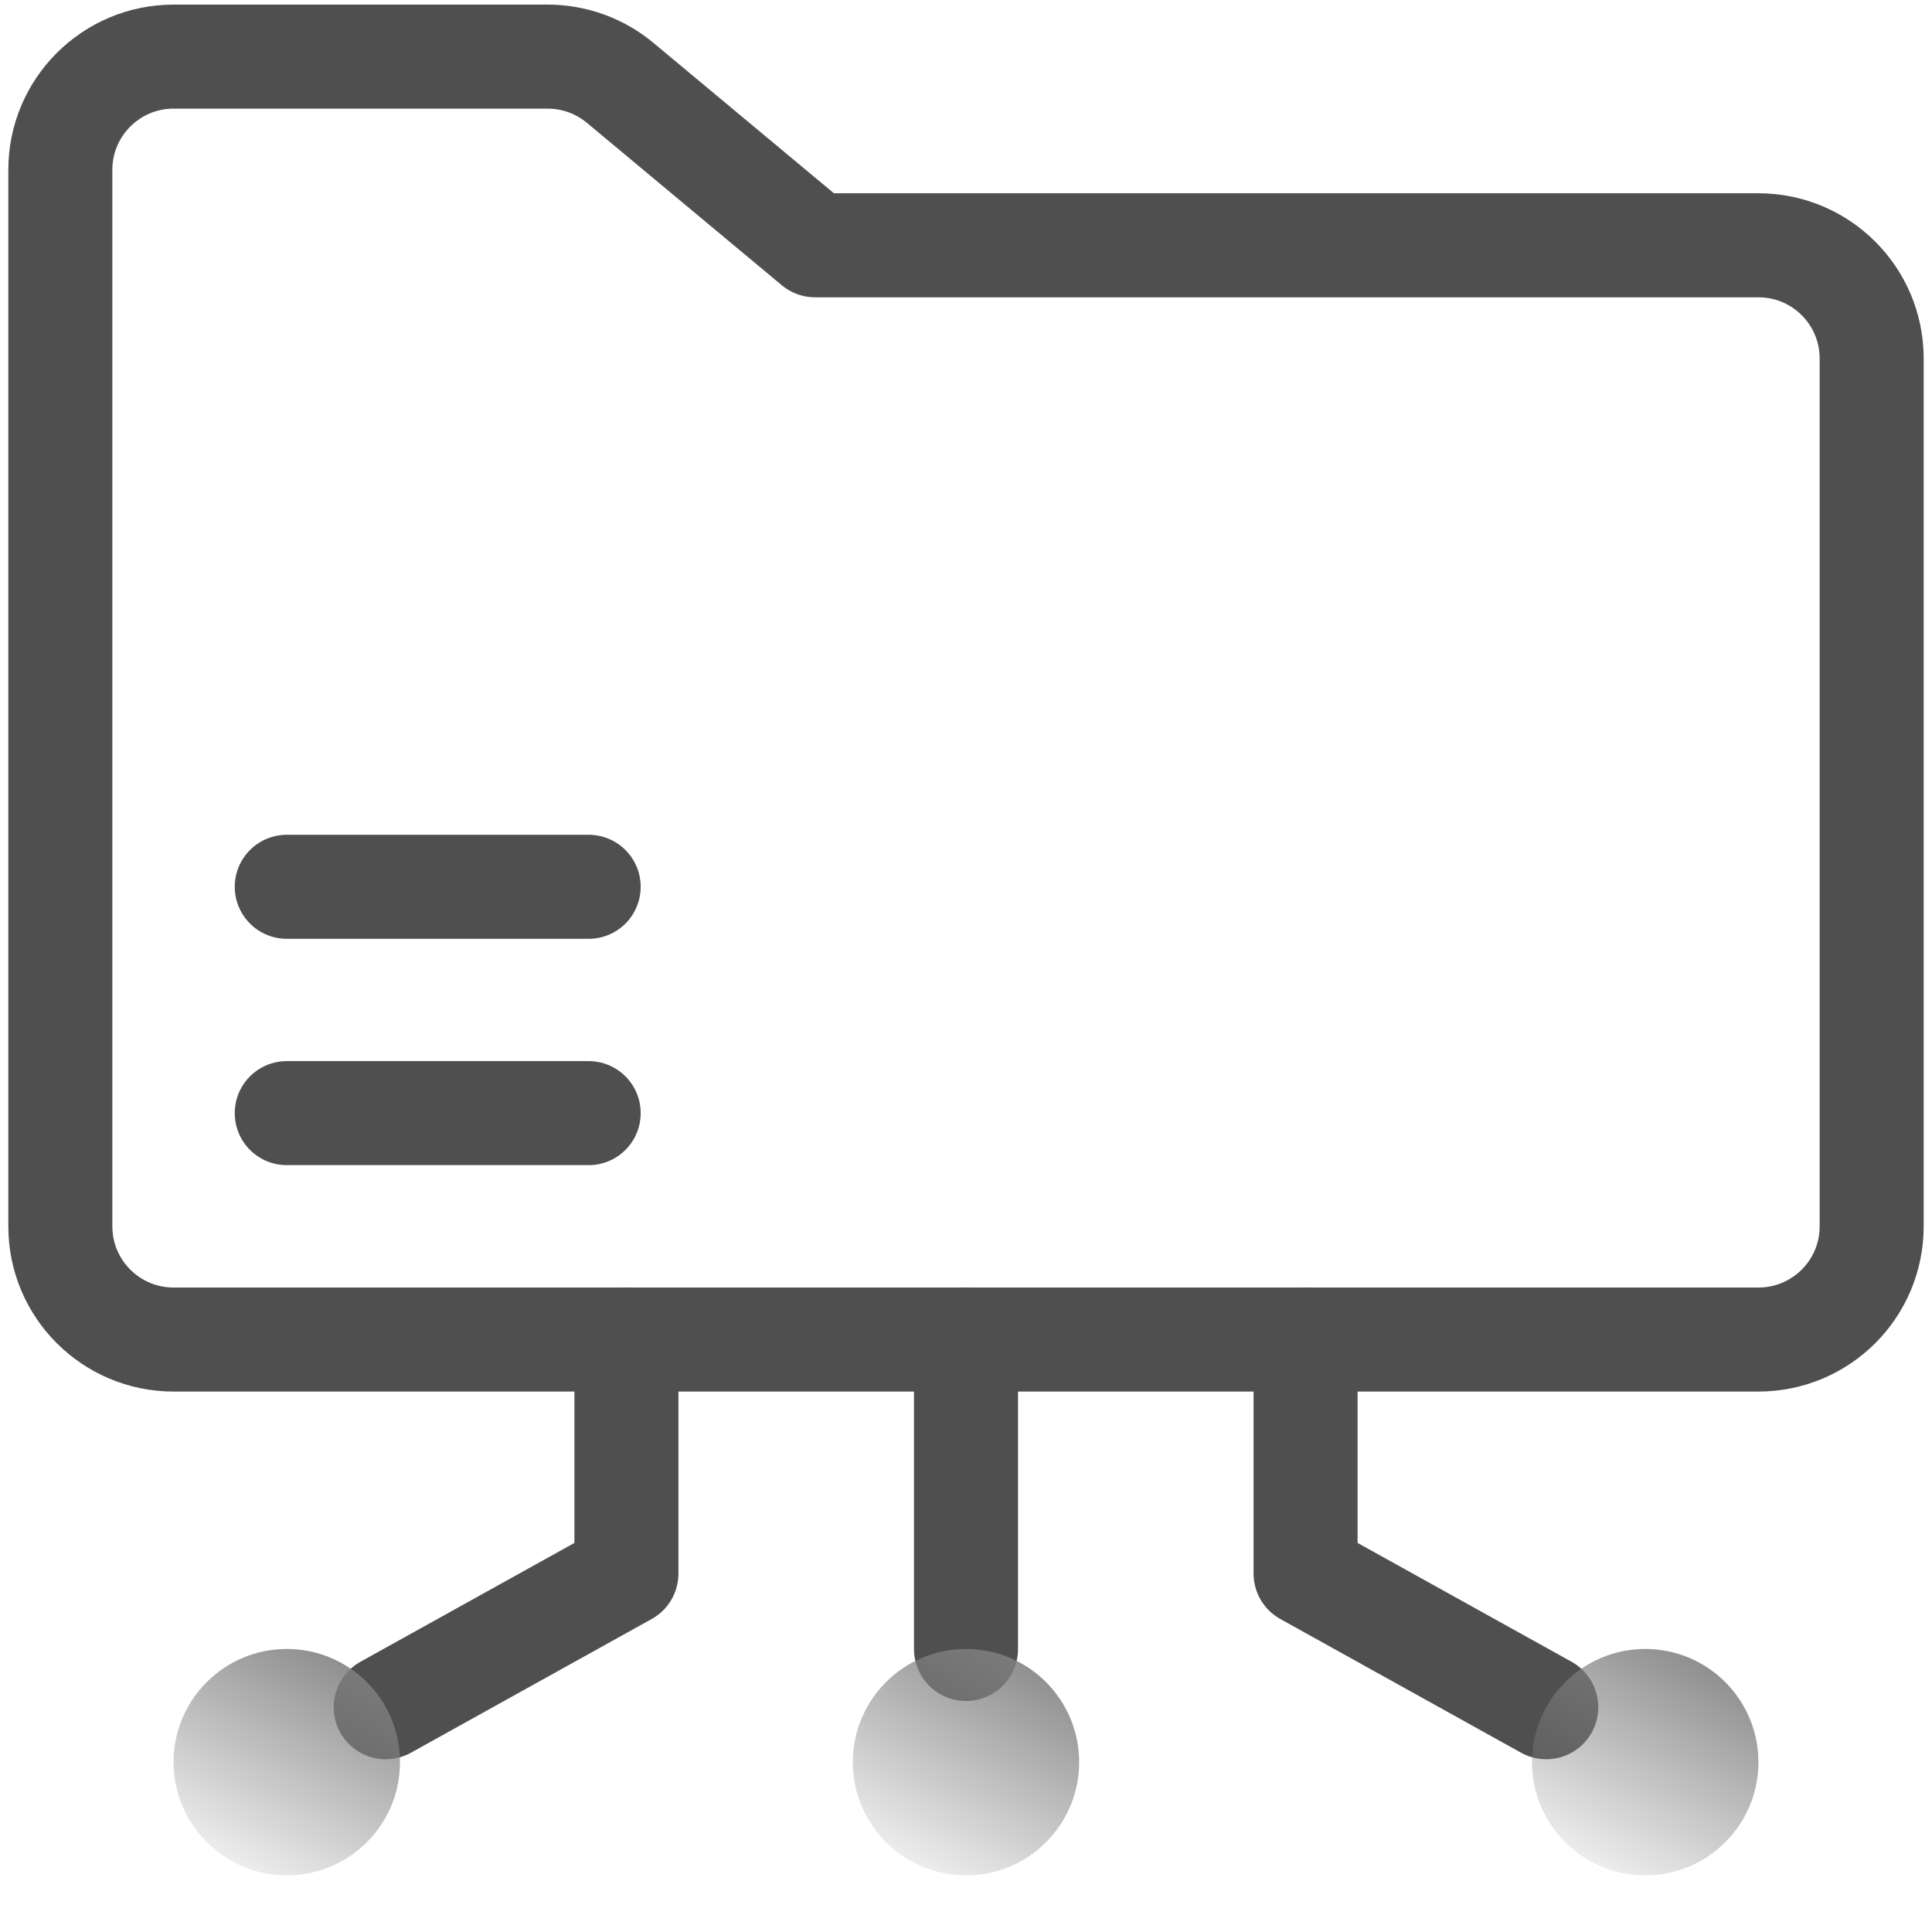
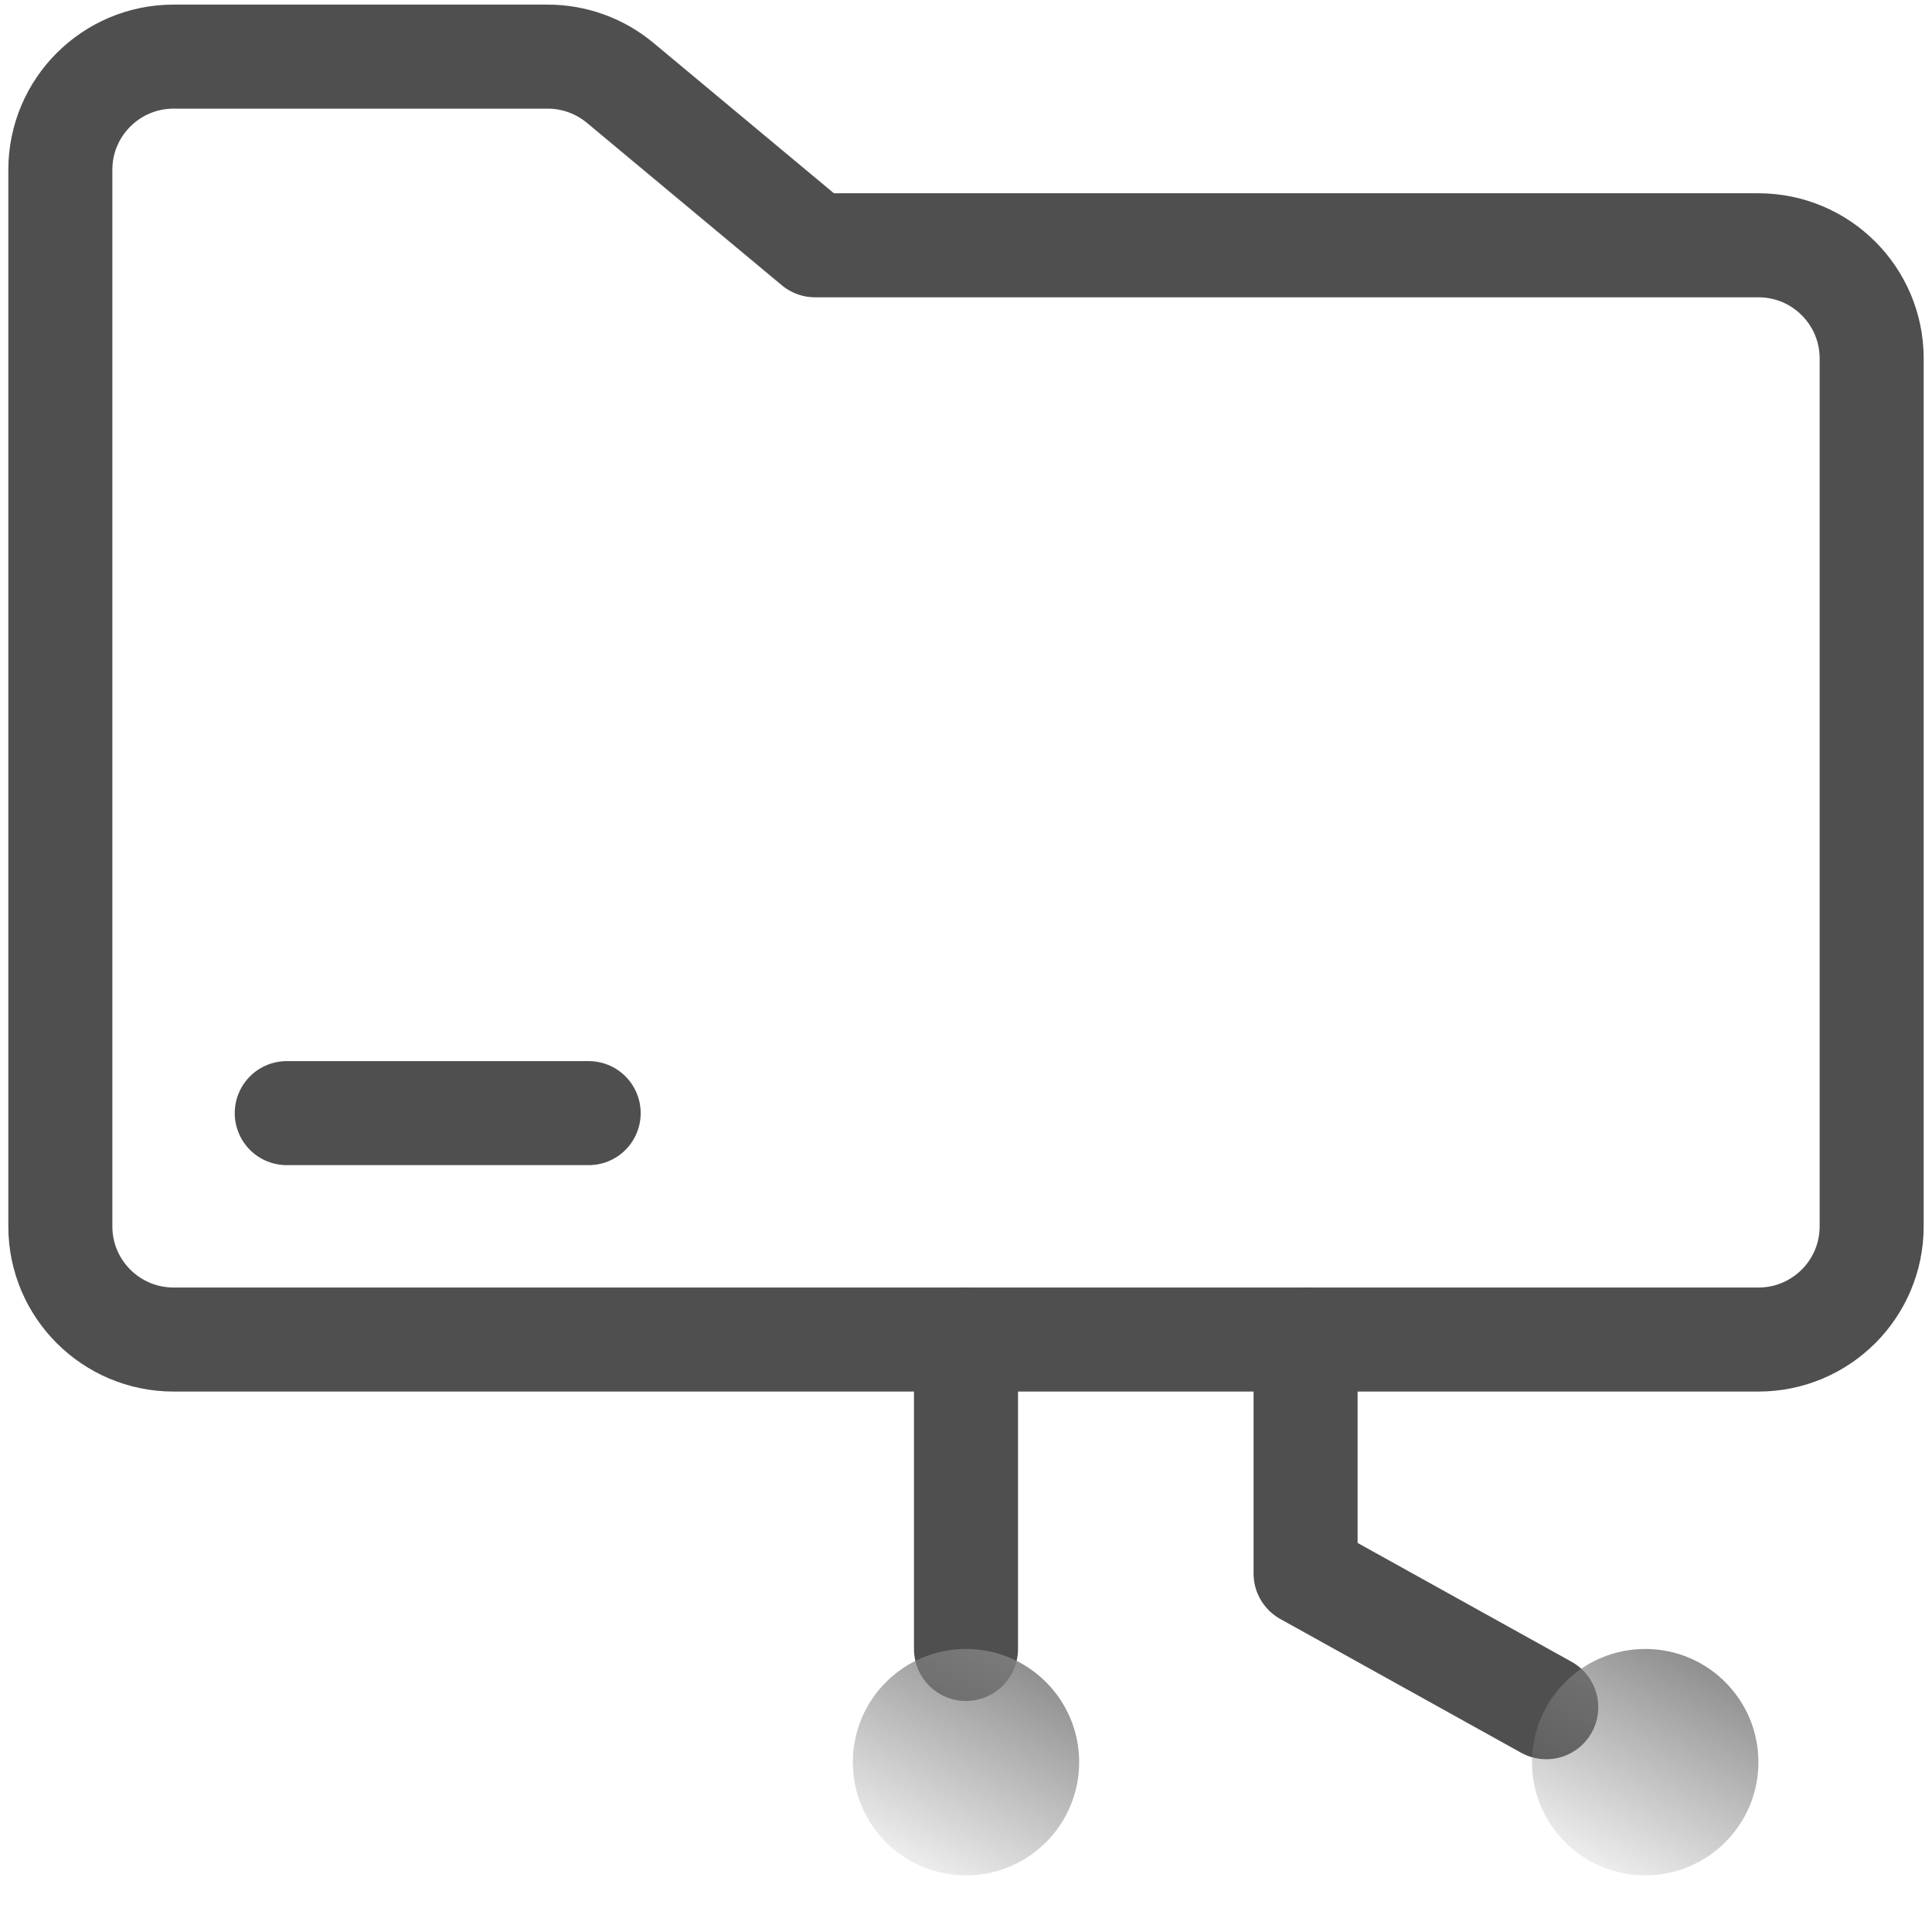
<svg xmlns="http://www.w3.org/2000/svg" width="26" height="26" viewBox="0 0 26 26" fill="none">
  <g clip-path="url(#clip0_2688_1135)">
    <path d="M10.969 3.301L8.346 1.115C8.072 0.887 7.727 0.762 7.37 0.762H2.336C1.495 0.762 0.812 1.444 0.812 2.285V16.504C0.812 17.345 1.495 18.027 2.336 18.027H23.664C24.506 18.027 25.188 17.345 25.188 16.504V4.824C25.188 3.983 24.506 3.301 23.664 3.301H10.969Z" stroke="#4F4F4F" stroke-width="1.4" stroke-miterlimit="10" stroke-linecap="round" stroke-linejoin="round" />
    <path d="M13 18.027V22.191" stroke="#4F4F4F" stroke-width="1.4" stroke-miterlimit="10" stroke-linecap="round" stroke-linejoin="round" />
    <path d="M13 25.238C13.841 25.238 14.523 24.556 14.523 23.715C14.523 22.873 13.841 22.191 13 22.191C12.159 22.191 11.477 22.873 11.477 23.715C11.477 24.556 12.159 25.238 13 25.238Z" fill="url(#paint0_linear_2688_1135)" />
    <path d="M20.809 22.975L17.57 21.176V18.027" stroke="#4F4F4F" stroke-width="1.4" stroke-miterlimit="10" stroke-linecap="round" stroke-linejoin="round" />
-     <path d="M5.191 22.975L8.43 21.176V18.027" stroke="#4F4F4F" stroke-width="1.4" stroke-miterlimit="10" stroke-linecap="round" stroke-linejoin="round" />
    <path d="M7.922 14.98H3.859" stroke="#4F4F4F" stroke-width="1.4" stroke-miterlimit="10" stroke-linecap="round" stroke-linejoin="round" />
-     <path d="M3.859 11.934H7.922" stroke="#4F4F4F" stroke-width="1.4" stroke-miterlimit="10" stroke-linecap="round" stroke-linejoin="round" />
    <path d="M22.141 25.238C22.982 25.238 23.664 24.556 23.664 23.715C23.664 22.873 22.982 22.191 22.141 22.191C21.299 22.191 20.617 22.873 20.617 23.715C20.617 24.556 21.299 25.238 22.141 25.238Z" fill="url(#paint1_linear_2688_1135)" />
-     <path d="M3.859 25.238C4.701 25.238 5.383 24.556 5.383 23.715C5.383 22.873 4.701 22.191 3.859 22.191C3.018 22.191 2.336 22.873 2.336 23.715C2.336 24.556 3.018 25.238 3.859 25.238Z" fill="url(#paint2_linear_2688_1135)" />
  </g>
  <defs>
    <linearGradient id="paint0_linear_2688_1135" x1="14.454" y1="22.191" x2="12.508" y2="25.847" gradientUnits="userSpaceOnUse">
      <stop stop-color="#808080" />
      <stop offset="1" stop-color="#808080" stop-opacity="0" />
    </linearGradient>
    <linearGradient id="paint1_linear_2688_1135" x1="23.594" y1="22.191" x2="21.648" y2="25.847" gradientUnits="userSpaceOnUse">
      <stop stop-color="#808080" />
      <stop offset="1" stop-color="#808080" stop-opacity="0" />
    </linearGradient>
    <linearGradient id="paint2_linear_2688_1135" x1="5.313" y1="22.191" x2="3.367" y2="25.847" gradientUnits="userSpaceOnUse">
      <stop stop-color="#808080" />
      <stop offset="1" stop-color="#808080" stop-opacity="0" />
    </linearGradient>
    <clipPath id="clip0_2688_1135">
      <rect width="26" height="26" fill="white" />
    </clipPath>
  </defs>
</svg>